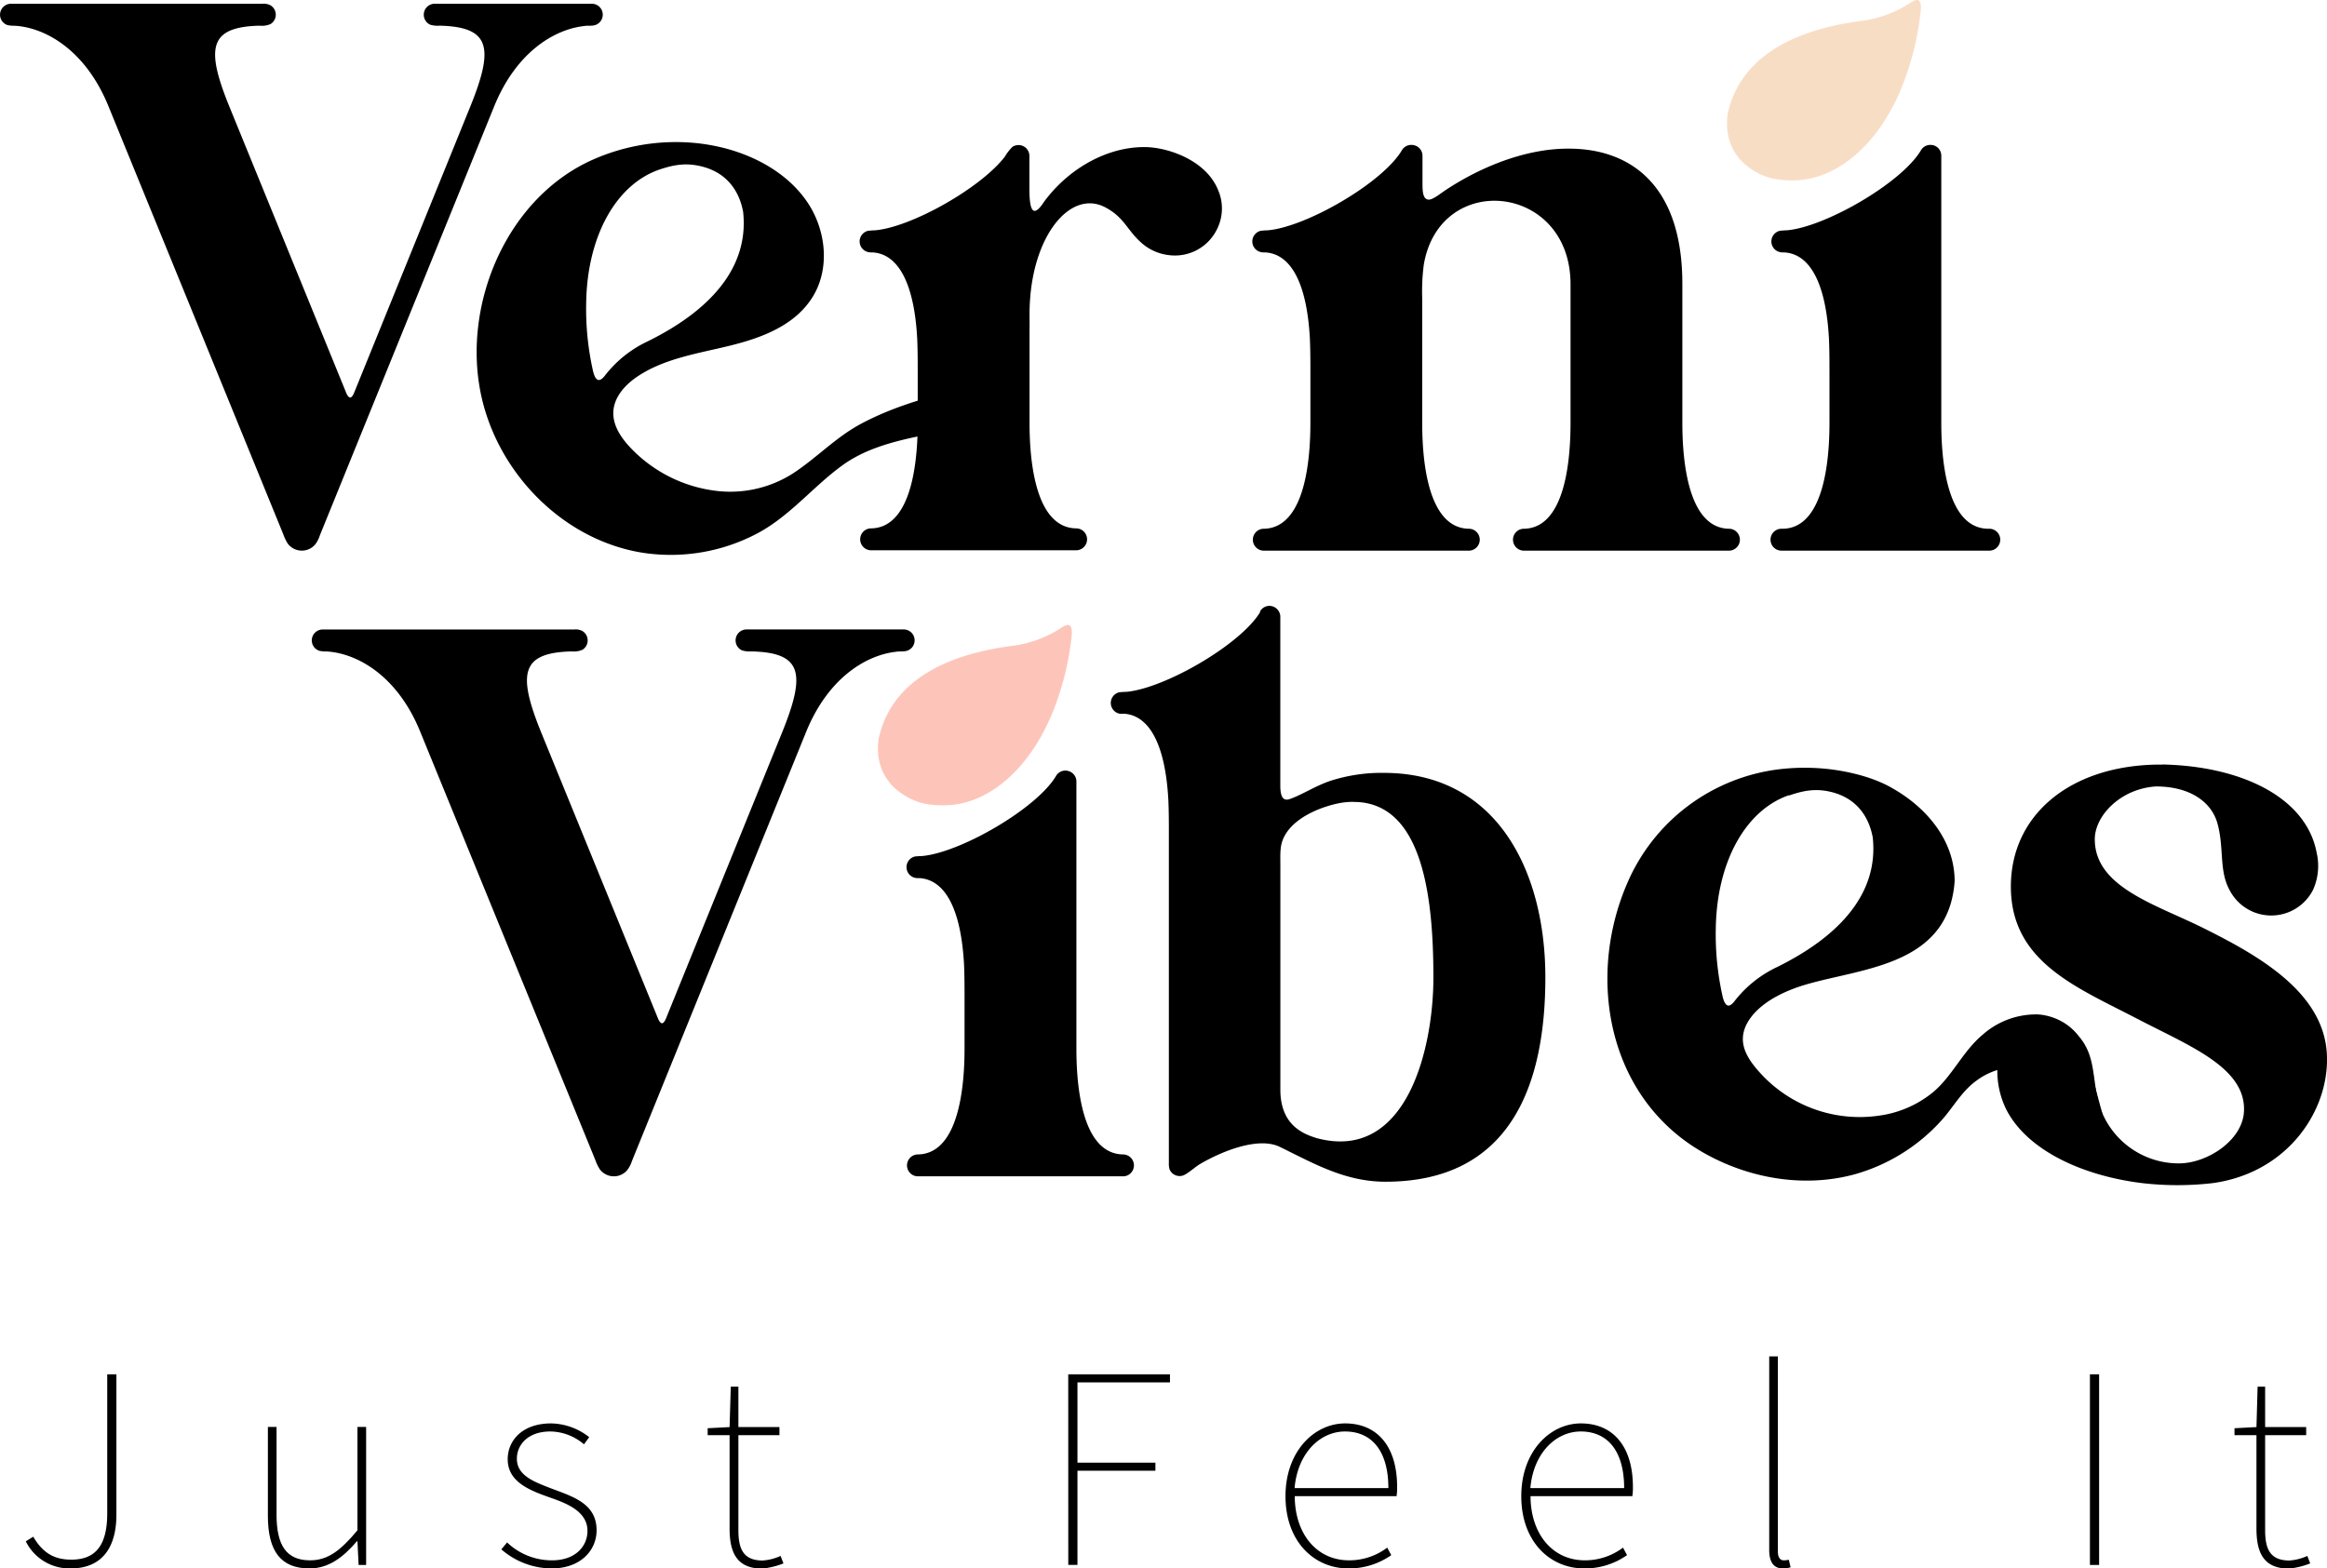
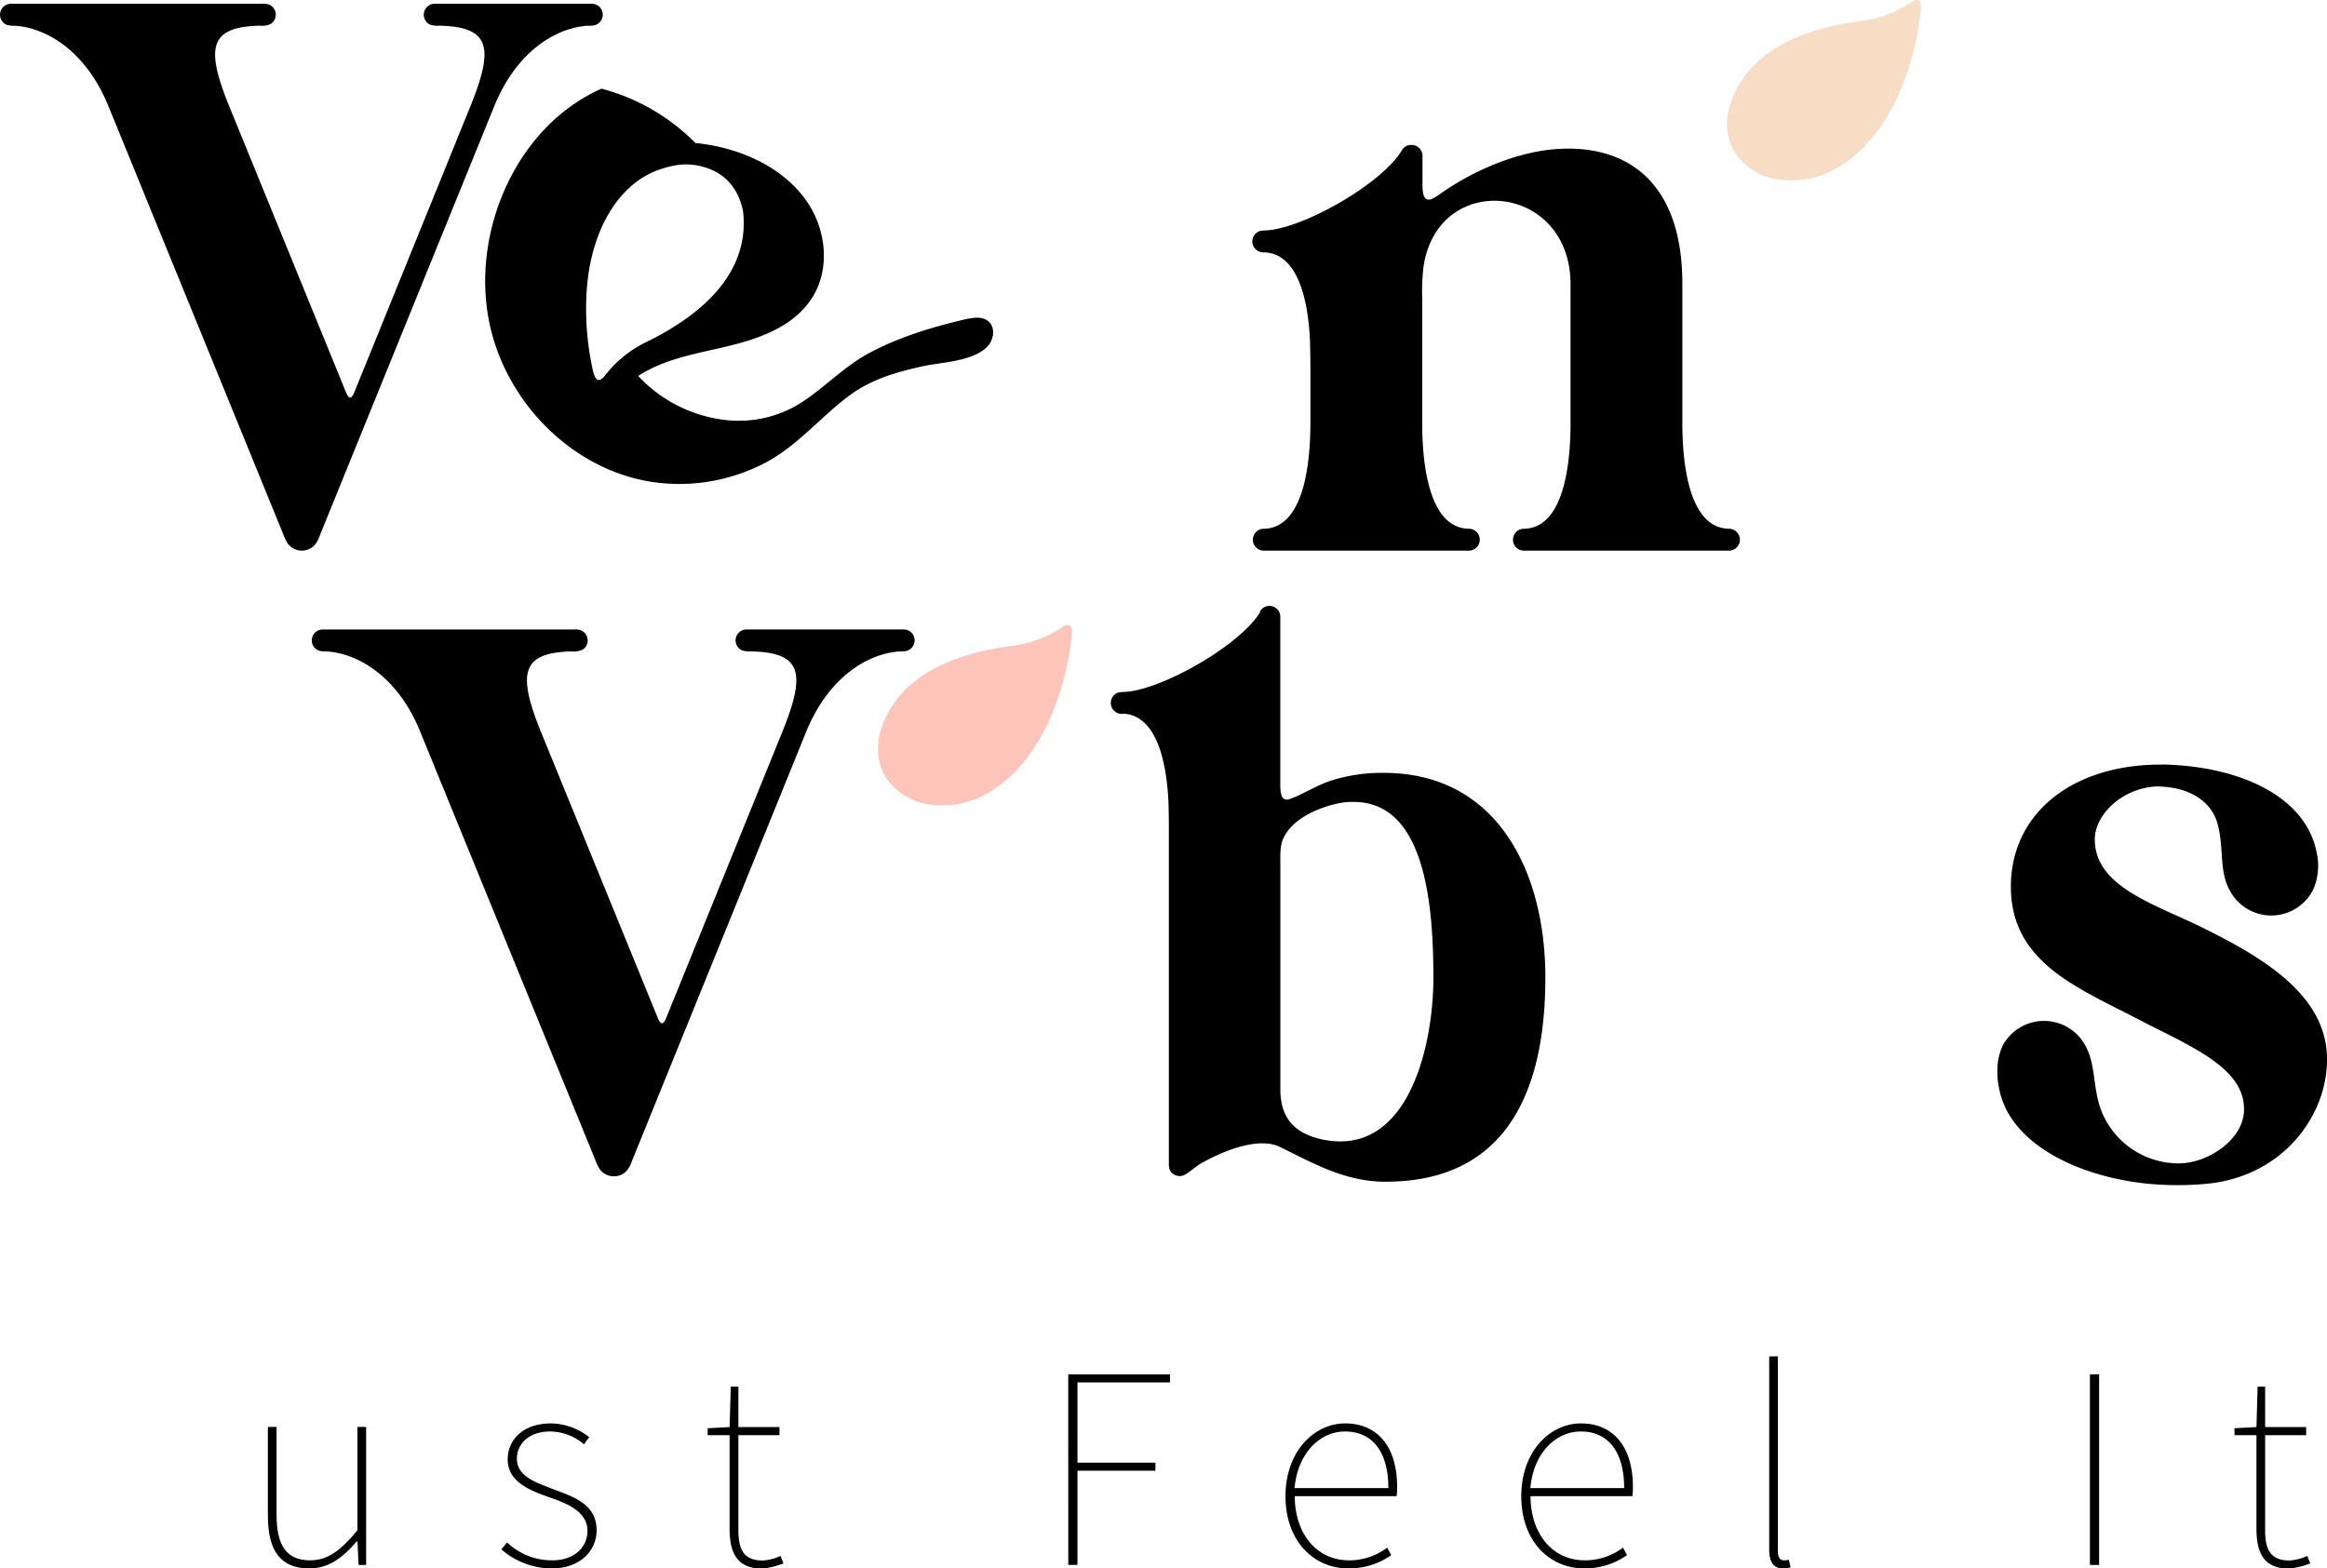
<svg xmlns="http://www.w3.org/2000/svg" viewBox="0 0 507.38 342.07">
  <defs>
    <style>.cls-1{fill:#f8ddc5;}.cls-2{fill:#fdc5ba;}</style>
  </defs>
  <g id="Layer_2" data-name="Layer 2">
    <g id="Layer_1-2" data-name="Layer 1">
      <path d="M57.3.81a3.2,3.2,0,0,1,1.64.33A2.39,2.39,0,0,1,59,5.24a4.62,4.62,0,0,1-2.37.36C45.7,5.87,44.74,10.3,50,23.22L75.56,85.85c.62,1.24,1.09,1.08,1.64-.16l25.35-62.47c5.24-12.93,4.29-17.35-6.67-17.62a5.58,5.58,0,0,1-2.07-.21,2.39,2.39,0,0,1,1-4.57H129a2.38,2.38,0,0,1,1,4.56c-.85.38-1.78.13-2.72.31-6.45.75-14.73,5.68-19.54,17.53L69.75,116.74a6.47,6.47,0,0,1-1.08,2.07,3.84,3.84,0,0,1-5.92-.24,10.35,10.35,0,0,1-1-2.09L23.67,23.22C18.64,10.82,9.8,6,3.24,5.62a7.18,7.18,0,0,1-1.59-.14A2.39,2.39,0,0,1,2.39.82H57.3Z" />
-       <path d="M151.62,31.19a42.5,42.5,0,0,1,6.51,1.16c7.05,1.86,13.81,5.7,17.9,11.74s5,14.45,1.17,20.65-11,8.9-17.89,10.61S145.1,78.09,139.16,82c-2.78,1.82-5.32,4.57-5.43,7.89-.1,2.87,1.62,5.48,3.57,7.58a30.84,30.84,0,0,0,18.75,9.57,25.4,25.4,0,0,0,16.88-3.81c5.11-3.35,9.35-7.89,14.77-10.78,6.51-3.49,13.7-5.65,20.86-7.33,1.75-.4,3.81-.71,5.15.48,1.57,1.39,1.1,4.13-.41,5.59-3.26,3.15-9.82,3.25-14,4.17-5.55,1.21-11.1,2.81-15.74,6.21-6.32,4.62-11.3,10.92-18.26,14.67a40.33,40.33,0,0,1-24.48,4.41,36.53,36.53,0,0,1-4.52-.91c-15.78-4.19-28.33-18.15-31.52-34.17-3.9-19.56,5.87-42.5,24.51-50.76A44.63,44.63,0,0,1,151.62,31.19ZM143.73,37c-9.46,3.29-15.73,14.61-15.92,29.16a61.61,61.61,0,0,0,1.53,14.92c.59,2.27,1.5,2.25,2.64.73a25.36,25.36,0,0,1,9.22-7.35c14-6.91,22.14-16.35,20.83-28.27-.84-4.53-3.5-8.41-8.76-9.82C149.88,35.47,147.24,35.81,143.73,37Z" />
-       <path d="M220.79,32a2.46,2.46,0,0,1,2.34-.12A2.37,2.37,0,0,1,224.45,34v7.11c0,4.53.69,6.34,2.75,3.55.37-.54.68-1,1.11-1.52,5.21-6.6,13.25-11.11,21.27-11.06,4.84,0,13.3,2.72,16,9.33a10.08,10.08,0,0,1-.25,8.63,10.19,10.19,0,0,1-10.39,5.61,10.88,10.88,0,0,1-5.58-2.28c-3.66-3-4-5.87-8.42-8.18-7.24-3.75-15.25,5.39-16.33,19.93-.22,2.89-.08,4.31-.13,7.06v20c0,6.38.68,23.06,10.31,23.06a2.39,2.39,0,0,1,0,4.77h-45a2.39,2.39,0,0,1,0-4.77c9.66,0,10.31-16.81,10.31-23.14V81.4c0-2.76,0-4.82-.11-7.5-.63-11.86-4-18.41-9.59-18.84-.34,0-.7,0-1-.06a2.38,2.38,0,0,1-.13-4.66,15.28,15.28,0,0,1,1.54-.11c7.81-.66,23-9.16,28.31-16.09A9.55,9.55,0,0,1,220.79,32Z" />
+       <path d="M151.62,31.19a42.5,42.5,0,0,1,6.51,1.16c7.05,1.86,13.81,5.7,17.9,11.74s5,14.45,1.17,20.65-11,8.9-17.89,10.61S145.1,78.09,139.16,82a30.84,30.84,0,0,0,18.75,9.57,25.4,25.4,0,0,0,16.88-3.81c5.11-3.35,9.35-7.89,14.77-10.78,6.51-3.49,13.7-5.65,20.86-7.33,1.75-.4,3.81-.71,5.15.48,1.57,1.39,1.1,4.13-.41,5.59-3.26,3.15-9.82,3.25-14,4.17-5.55,1.21-11.1,2.81-15.74,6.21-6.32,4.62-11.3,10.92-18.26,14.67a40.33,40.33,0,0,1-24.48,4.41,36.53,36.53,0,0,1-4.52-.91c-15.78-4.19-28.33-18.15-31.52-34.17-3.9-19.56,5.87-42.5,24.51-50.76A44.63,44.63,0,0,1,151.62,31.19ZM143.73,37c-9.46,3.29-15.73,14.61-15.92,29.16a61.61,61.61,0,0,0,1.53,14.92c.59,2.27,1.5,2.25,2.64.73a25.36,25.36,0,0,1,9.22-7.35c14-6.91,22.14-16.35,20.83-28.27-.84-4.53-3.5-8.41-8.76-9.82C149.88,35.47,147.24,35.81,143.73,37Z" />
      <path d="M307.74,31.6a2.48,2.48,0,0,1,1.09.25A2.36,2.36,0,0,1,310.16,34v5.85c0,1.61,0,3.6,1.31,3.69.95.06,2.63-1.36,3.79-2.12,7.87-5.2,17.6-9,26.56-9,13.46-.09,25,7.73,25,29.48V92.17c0,6.32.65,23.15,10.31,23.15a2.39,2.39,0,0,1,0,4.77h-45a2.39,2.39,0,0,1,0-4.77c9.49,0,10.28-16.18,10.31-22.76V62c0-22-28.54-24.86-32-4.25a45.46,45.46,0,0,0-.34,7.38V92.26c0,6.38.68,23.06,10.31,23.06a2.39,2.39,0,0,1,0,4.77h-45a2.39,2.39,0,0,1,0-4.77c9.66,0,10.31-16.81,10.31-23.14V81.4c0-2.76,0-4.82-.11-7.5-.63-11.86-4-18.41-9.59-18.84-.34,0-.7,0-1-.06a2.38,2.38,0,0,1-.13-4.66,15.3,15.3,0,0,1,1.53-.11c8.32-.7,25-10.31,29.23-17.43a2.37,2.37,0,0,1,2.05-1.2Z" />
-       <path d="M422,31.85A2.37,2.37,0,0,1,423.28,34V92.26c0,6.38.69,23.06,10.31,23.06a2.39,2.39,0,1,1,0,4.77h-45a2.39,2.39,0,1,1,0-4.77c9.66,0,10.31-16.81,10.31-23.14V81.4c0-2.76,0-4.82-.11-7.5-.64-11.86-4-18.41-9.6-18.84-.33,0-.69,0-1-.06a2.38,2.38,0,0,1-.12-4.66,15.08,15.08,0,0,1,1.53-.11c8.32-.7,25-10.31,29.23-17.43a2.37,2.37,0,0,1,2.05-1.2A2.51,2.51,0,0,1,422,31.85Z" />
      <path d="M125.29,137.28a3.13,3.13,0,0,1,1.65.32,2.39,2.39,0,0,1,.07,4.1,4.62,4.62,0,0,1-2.37.37c-10.94.27-11.9,4.69-6.66,17.62l25.57,62.63c.63,1.23,1.1,1.07,1.65-.17l25.35-62.46c5.24-12.93,4.28-17.36-6.67-17.62a5.86,5.86,0,0,1-2.08-.22,2.39,2.39,0,0,1,1-4.57H197a2.38,2.38,0,0,1,1,4.56c-.85.38-1.78.14-2.72.32-6.45.75-14.73,5.67-19.54,17.53l-37.95,93.52a6.35,6.35,0,0,1-1.09,2.06,3.8,3.8,0,0,1-2.85,1.28,3.84,3.84,0,0,1-3.06-1.52,9.76,9.76,0,0,1-1-2.08L91.67,159.69c-5-12.41-13.88-17.22-20.43-17.61a6.58,6.58,0,0,1-1.59-.14,2.38,2.38,0,0,1,.73-4.65h54.91Z" />
-       <path d="M232.28,168.06a2.43,2.43,0,0,1,1.1.26,2.36,2.36,0,0,1,1.32,2.19v58.21c0,6.39.69,23.06,10.31,23.06a2.39,2.39,0,0,1,0,4.77H200a2.39,2.39,0,0,1,0-4.77c9.66,0,10.31-16.81,10.31-23.13V217.86c0-2.75,0-4.82-.11-7.5-.64-11.86-4-18.4-9.6-18.84-.33,0-.7,0-1-.05a2.39,2.39,0,0,1-.12-4.67,14.93,14.93,0,0,1,1.53-.1c8.32-.71,25-10.32,29.23-17.44a2.36,2.36,0,0,1,2-1.2Z" />
      <path d="M274.71,133.4a2.33,2.33,0,0,1,3.14-1,2.39,2.39,0,0,1,1.31,2.21v34.61c0,.88,0,1.61,0,2.43.06,1.63.36,3.21,2.06,2.62,2.85-1,5.57-2.88,8.95-4a36.3,36.3,0,0,1,11.56-1.71c24.71,0,35.22,21.53,35.22,44.61s-7.34,44.56-34.88,44.56c-8.82,0-15.76-4.06-23-7.59-4.67-2.3-12.63.93-17.38,3.71-1.12.66-2.37,1.88-3.6,2.47A2.38,2.38,0,0,1,255,255a4.53,4.53,0,0,1-.14-1.35V182c0-2.75,0-4.82-.11-7.5-.64-11.86-4-18.4-9.6-18.84-.34,0-.7,0-1,0a2.39,2.39,0,0,1-.13-4.67,15.32,15.32,0,0,1,1.54-.1c8.32-.71,25-10.32,29.23-17.44Zm20.35,41.48a16.29,16.29,0,0,0-2.36.17c-3.67.56-11.4,3.09-13.16,8.55-.53,1.69-.34,3.83-.37,5.7v39.36h0v8.84a.57.57,0,0,1,0,.14c0,7.92,5.21,9.72,7.92,10.58,19.74,5.29,25.45-19.8,25.45-35,0-16.86-2.1-38.42-17.49-38.32Z" />
-       <path d="M458.47,243.15l-9.16-6.47c-2.24-1.58-4.56-3.2-7.25-3.75a14.63,14.63,0,0,0-11.13,2.77c-3.22,2.3-5.1,5.93-7.75,8.81a40.08,40.08,0,0,1-18.67,11.57c-11.14,3.07-23.25.95-33.19-4.74-20.84-11.93-25.44-38.1-16.52-58.7a41.51,41.51,0,0,1,33.32-24.89,47.3,47.3,0,0,1,9.88-.09c4.46.43,10.38,1.73,14.72,4.31,7.32,4.16,13.47,11.31,13.47,20.22C424.78,212.06,403,211.07,391,215.65c-4.91,1.88-8.39,4.46-10.07,7.54-2.22,4.15-.09,7.66,3.13,11.11a29.28,29.28,0,0,0,25.77,9,23.53,23.53,0,0,0,11.77-5.19c4.22-3.63,6.4-8.87,10.73-12.47a17.56,17.56,0,0,1,12-4.4c4.36.28,8.68,3,10.14,7.12m-64.44-54.92c-9.46,3.28-15.73,14.6-15.92,29.15a61.61,61.61,0,0,0,1.53,14.92c.6,2.27,1.5,2.26,2.64.73a25.53,25.53,0,0,1,9.22-7.34c14-6.92,22.14-16.36,20.83-28.28-.84-4.52-3.49-8.41-8.76-9.82C396.26,171.94,393.62,172.27,390.11,173.49Z" />
      <path d="M471.46,166.73c17.29.35,31.43,7.2,33.67,19.27a12.71,12.71,0,0,1-.81,8.11,10.22,10.22,0,0,1-18.12.13c-2.43-4.33-1.2-9.2-2.7-14.63-1.28-4.67-5.92-8.08-13.43-8.09-7.74.5-13.32,6.41-13.32,11.52,0,10.46,13.22,14.16,23.68,19.37,11.61,5.79,25.89,13.69,26.89,27,.92,12.24-8.17,26.31-24.83,28.62a66.9,66.9,0,0,1-15.43,0c-12.56-1.54-24.15-6.75-29.07-15.07-2.39-4-3.51-10.37-1.31-14.93a10.22,10.22,0,0,1,18,0c2.44,4.34,1.51,9.5,3.69,14.7a18.14,18.14,0,0,0,16.71,11c6.19,0,13.82-5,14.19-11.22.58-9.64-11.85-14.36-23.19-20.28-13.28-6.92-27.63-12.42-27.63-28.87,0-15.4,12.57-26.19,31.6-26.6h.06l1.33,0Z" />
      <path class="cls-1" d="M391.13,39.33c10-.1,19.57-8.83,24.38-22.56a61.6,61.6,0,0,0,3.31-14.63C419-.2,418.11-.48,416.54.61a25.42,25.42,0,0,1-11.08,4C390,6.71,379.27,13.08,376.71,24.79c-.64,4.56.64,9.09,5.17,12.11C384.81,38.84,387.41,39.37,391.13,39.33Z" />
      <path class="cls-2" d="M206,175.63c10-.09,19.57-8.83,24.38-22.56a61.52,61.52,0,0,0,3.31-14.62c.16-2.35-.7-2.62-2.27-1.54a25.34,25.34,0,0,1-11.08,4c-15.51,2.08-26.19,8.45-28.75,20.17-.65,4.55.63,9.08,5.17,12.1C199.71,175.14,202.32,175.67,206,175.63Z" />
-       <path d="M5.62,336.15l1.63-1c2.15,3.65,4.67,5,8.32,5,5.29,0,7.81-3.15,7.81-10.08V299.73h2v30.62c0,6.55-2.65,11.72-10,11.72A10.63,10.63,0,0,1,5.62,336.15Z" />
      <path d="M58.41,330.6V311.2H60.3v19.15c0,6.68,2.14,9.95,7.31,9.95,3.78,0,6.55-2,10.33-6.55V311.2h1.89v30.11H78.19l-.25-5.16h-.13c-3,3.52-6.17,5.92-10.33,5.92C61.31,342.07,58.41,338.41,58.41,330.6Z" />
      <path d="M109.31,337.91l1.26-1.51a14.09,14.09,0,0,0,9.83,3.9c5,0,7.69-3,7.69-6.42,0-4-4-5.8-7.56-7.06-4.66-1.64-9.83-3.4-9.83-8.57,0-4.16,3.28-7.81,9.45-7.81a13.75,13.75,0,0,1,8.32,3L127.33,315A11.48,11.48,0,0,0,120,312.2c-5,0-7.3,3-7.3,5.93,0,3.65,3.65,5,7.3,6.42,4.79,1.83,10.08,3.28,10.08,9.2,0,4.41-3.52,8.32-9.82,8.32A16.89,16.89,0,0,1,109.31,337.91Z" />
      <path d="M159.08,333.37V313H154.3v-1.51l4.78-.25.26-8.82H161v8.82h8.95V313H161v20.67c0,3.9.89,6.67,5.3,6.67a11.24,11.24,0,0,0,3.9-1l.63,1.63a17.44,17.44,0,0,1-4.66,1.14C160.6,342.07,159.08,338.54,159.08,333.37Z" />
      <path d="M232.92,299.73H255.1v1.76H234.93V319h17v1.76h-17v20.54h-2Z" />
      <path d="M280.29,326.32c0-9.83,6.3-15.88,13-15.88,6.93,0,11.34,4.92,11.34,13.86a12.17,12.17,0,0,1-.12,2H282.31c0,8.06,4.66,14,11.84,14a13.71,13.71,0,0,0,8.32-2.77l.88,1.64a16,16,0,0,1-9.32,2.9C286.47,342.07,280.29,336.15,280.29,326.32Zm22.43-1.77c0-8.31-3.78-12.35-9.45-12.35-5.42,0-10.33,4.67-11,12.35Z" />
      <path d="M331.7,326.32c0-9.83,6.3-15.88,13-15.88,6.93,0,11.34,4.92,11.34,13.86a12.17,12.17,0,0,1-.12,2H333.72c0,8.06,4.66,14,11.84,14a13.73,13.73,0,0,0,8.32-2.77l.88,1.64a16,16,0,0,1-9.32,2.9C337.88,342.07,331.7,336.15,331.7,326.32Zm22.43-1.77c0-8.31-3.78-12.35-9.45-12.35-5.42,0-10.33,4.67-11,12.35Z" />
      <path d="M385.76,338V295.82h1.89v42.59c0,1.26.5,1.89,1.26,1.89a5.09,5.09,0,0,0,1.13-.12l.38,1.64a5.84,5.84,0,0,1-1.64.25C386.89,342.07,385.76,340.93,385.76,338Z" />
      <path d="M455.69,299.73h2v41.58h-2Z" />
      <path d="M492,333.37V313h-4.79v-1.51l4.79-.25.25-8.82h1.64v8.82h8.95V313h-8.95v20.67c0,3.9.89,6.67,5.3,6.67a11.24,11.24,0,0,0,3.9-1l.63,1.63a17.44,17.44,0,0,1-4.66,1.14C493.48,342.07,492,338.54,492,333.37Z" />
    </g>
  </g>
</svg>